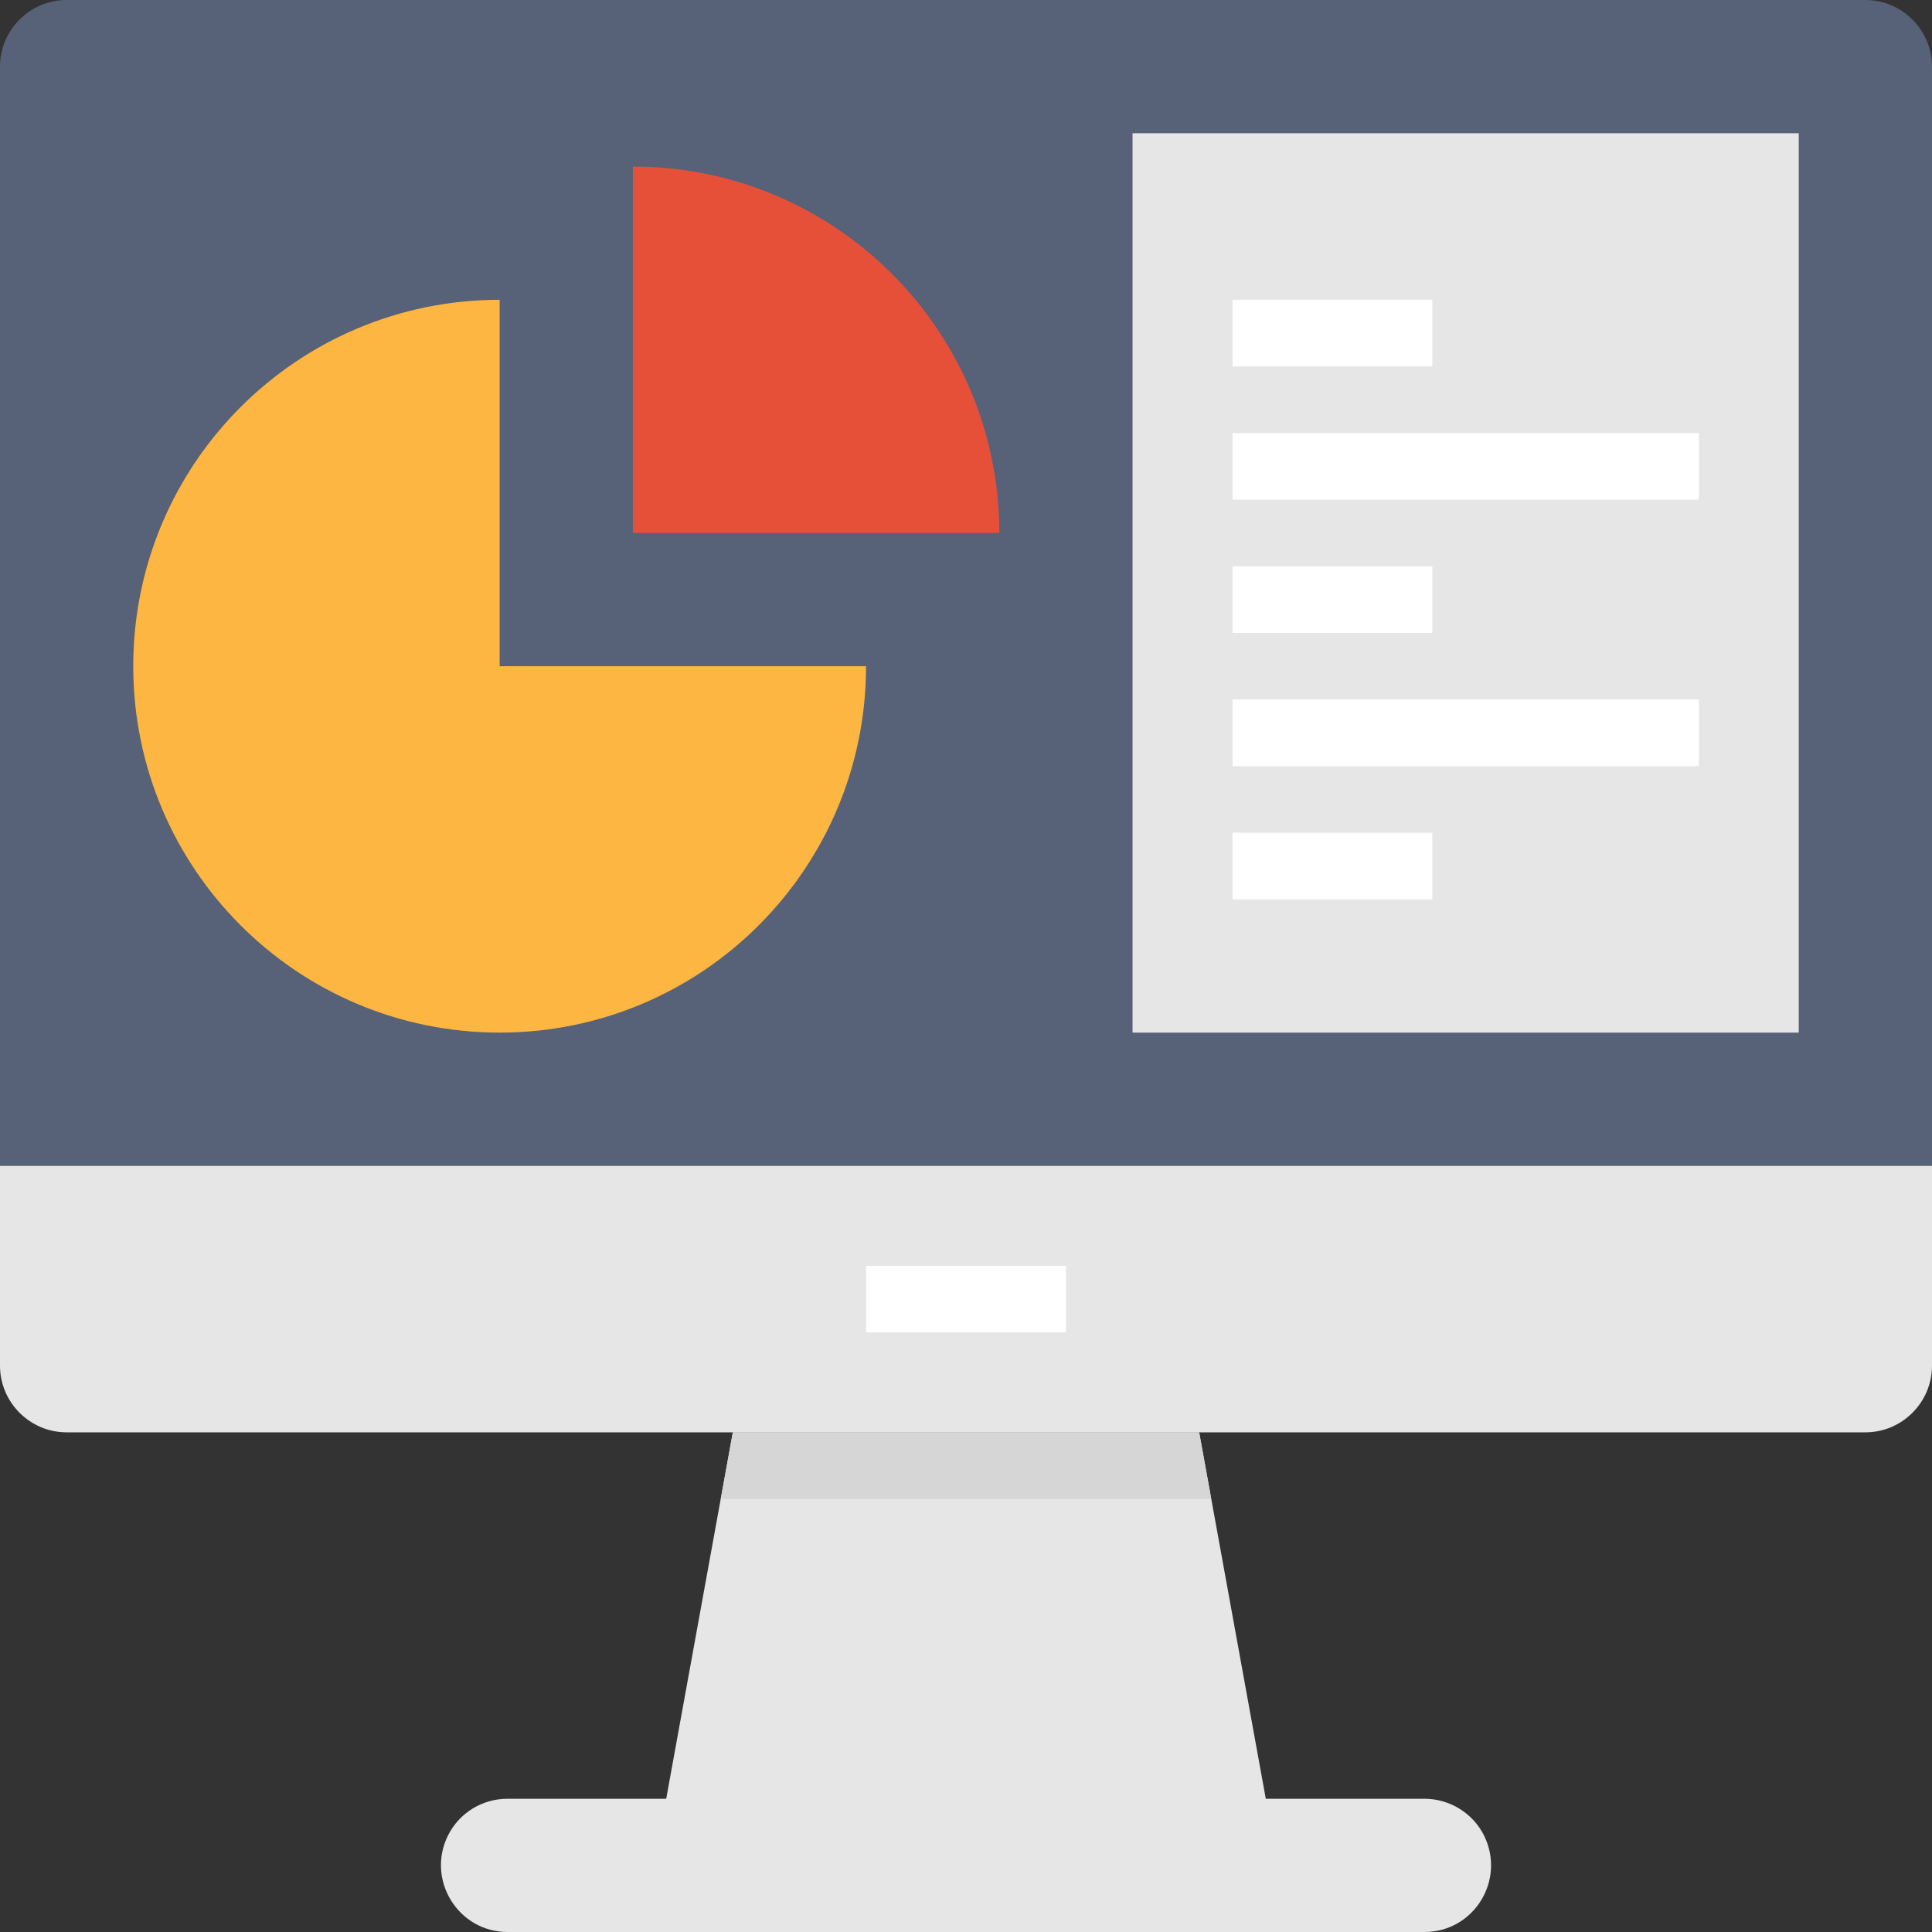
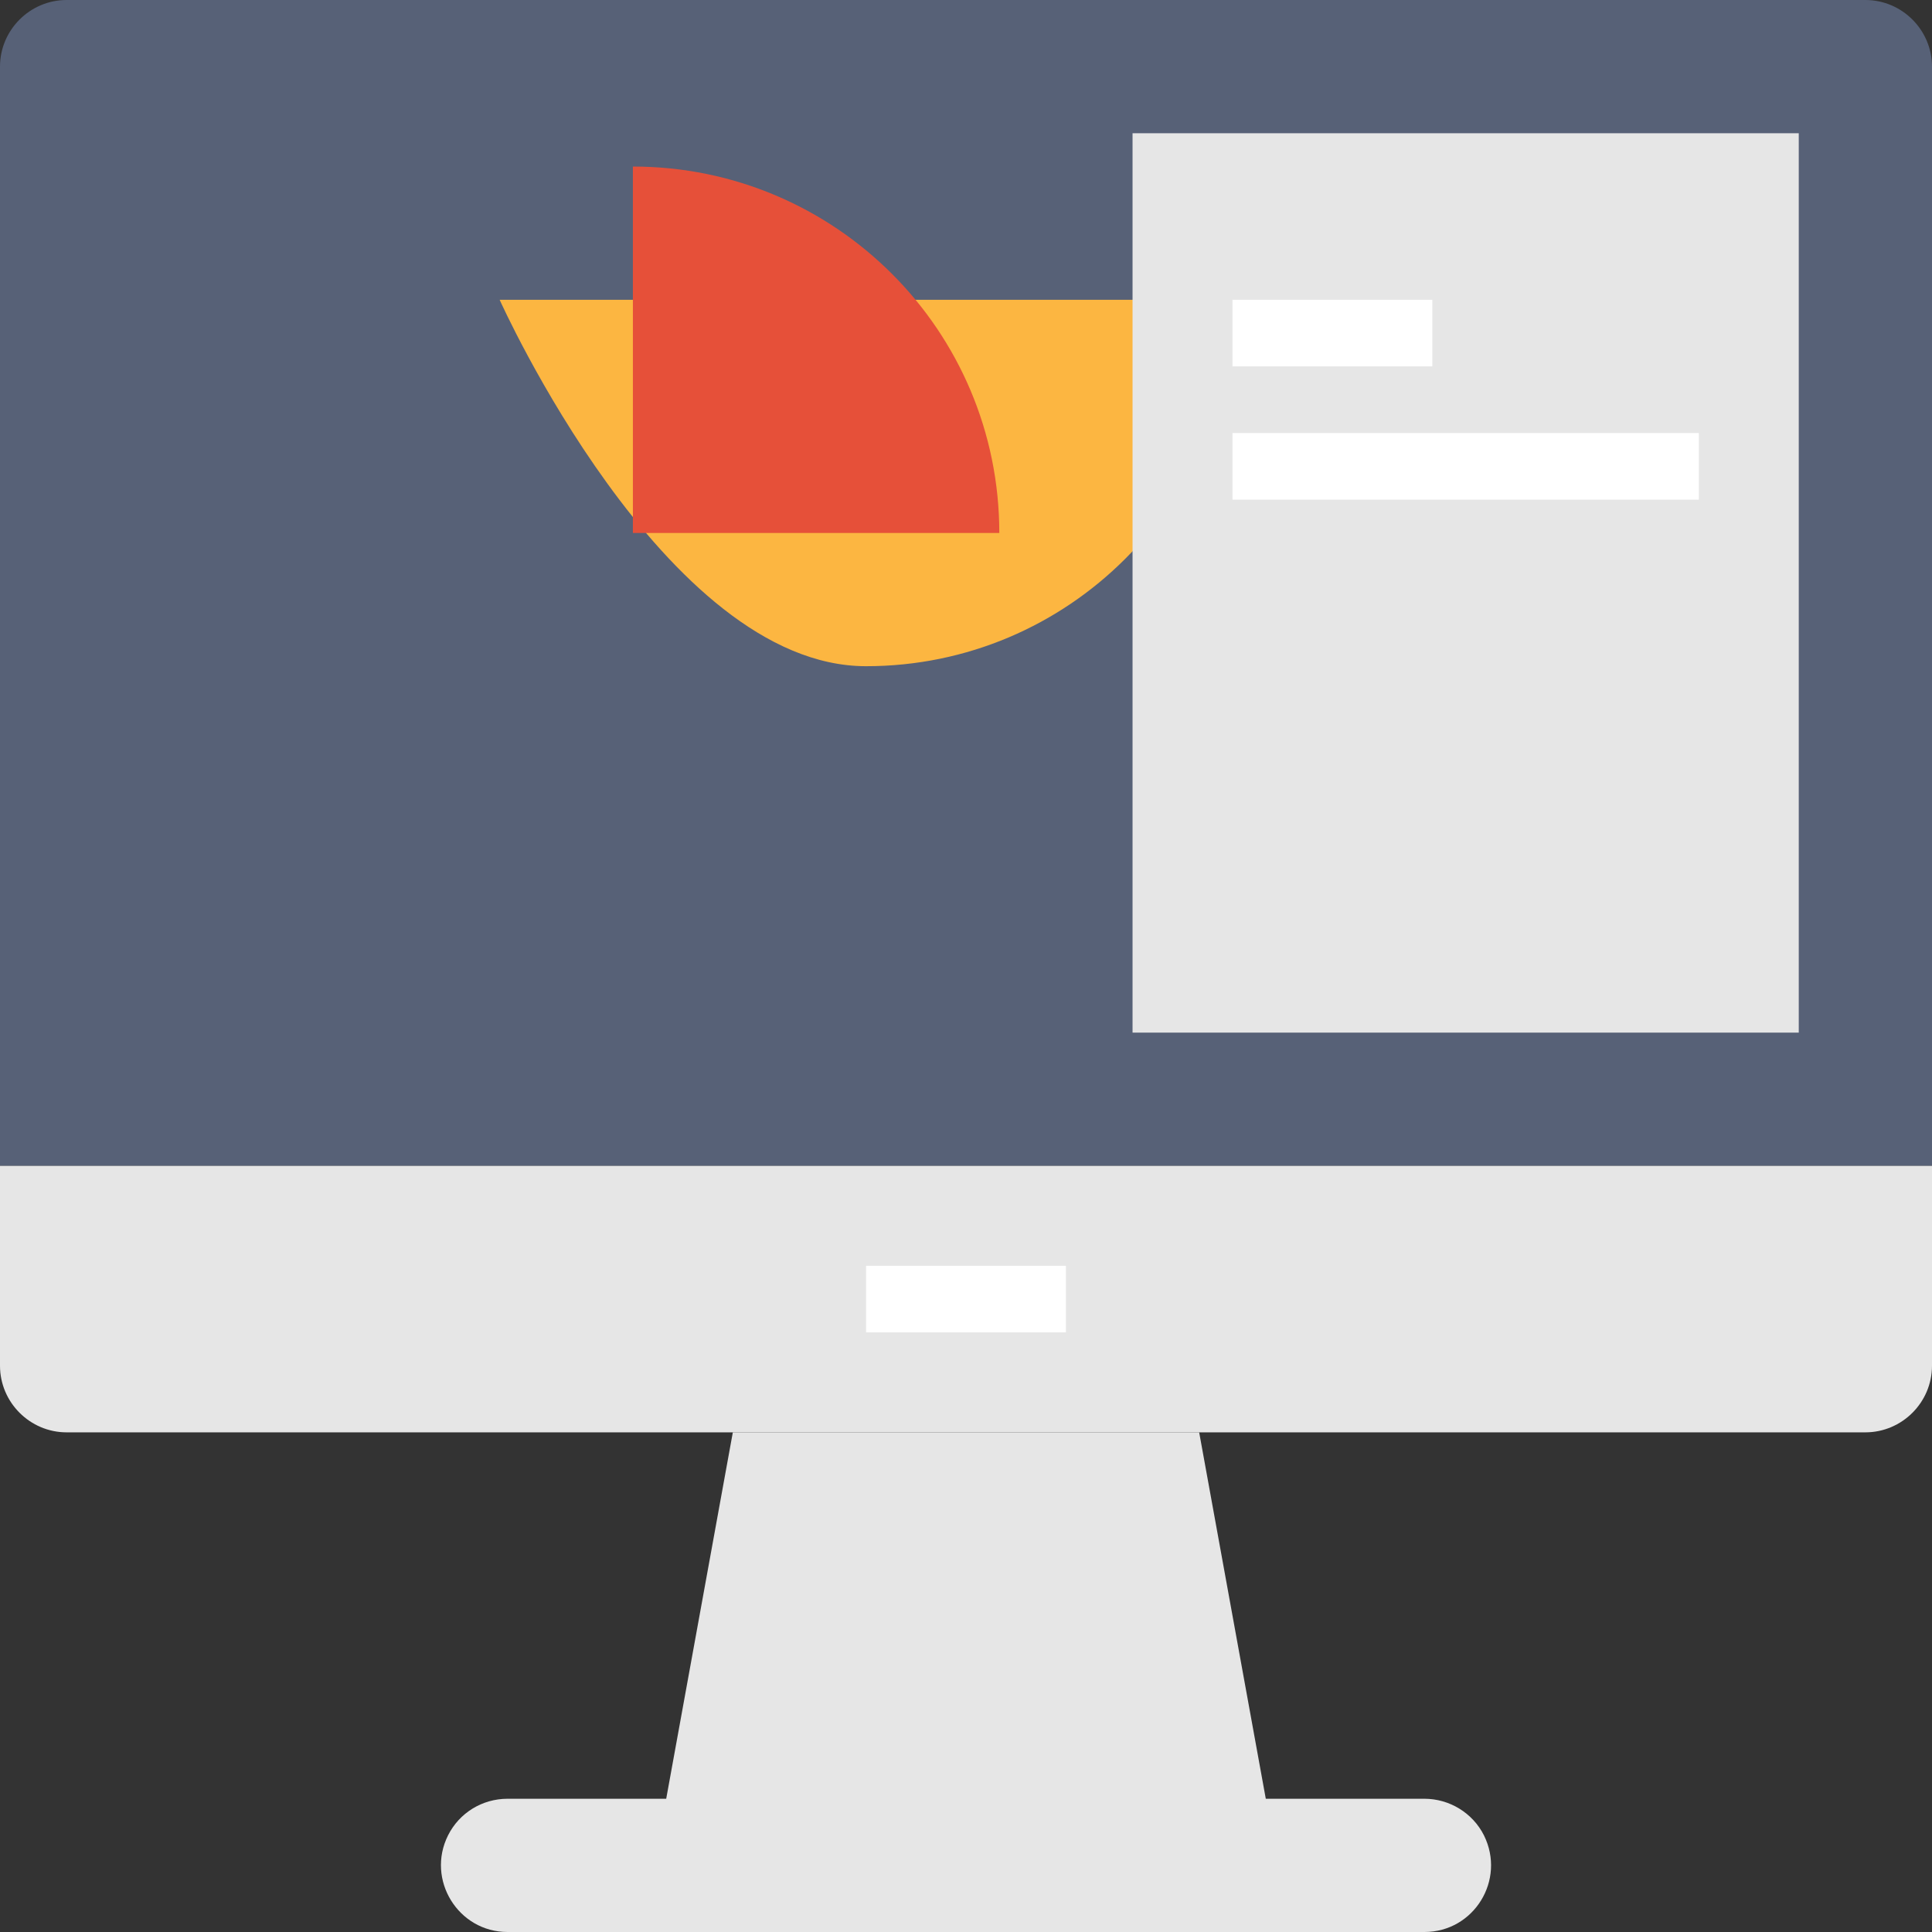
<svg xmlns="http://www.w3.org/2000/svg" version="1.1" id="Capa_1" x="0px" y="0px" viewBox="0 0 464 464" style="enable-background:new 0 0 464 464;" xml:space="preserve">
  <rect x="0" y="0" width="464" height="464" fill="#333333" stroke="none" />
  <path style="fill:#576177;" d="M464,280H0V16C0,7.2,7.2,0,16,0h432c8.8,0,16,7.2,16,16V280z" />
  <path style="fill:#E6E6E6;" d="M464,280H0v48c0,8.8,7.2,16,16,16h432c8.8,0,16-7.2,16-16V280z" />
  <path style="fill:#E6E6E6;" d="M356.4,440.8L356.4,440.8c-2.7-5.4-8.3-8.8-14.3-8.8H304l-16-88H176l-16,88h-38.1       c-6.1,0-11.6,3.4-14.3,8.8l0,0c-5.3,10.6,2.4,23.2,14.3,23.2h220.2C354,464,361.7,451.5,356.4,440.8z" />
  <rect x="208" y="304" style="fill:#FFFFFF;" width="48" height="16" />
-   <polygon style="fill:#D6D6D6;" points="288,344 176,344 173.1,360 290.9,360 " />
-   <path style="fill:#FCB641;" d="M120,72c-48.6,0-88,39.4-88,88s39.4,88,88,88s88-39.4,88-88h-88V72z" />
+   <path style="fill:#FCB641;" d="M120,72s39.4,88,88,88s88-39.4,88-88h-88V72z" />
  <path style="fill:#E65039;" d="M152,40v88h88C240,79.4,200.6,40,152,40z" />
  <rect x="272" y="32" style="fill:#E6E6E6;" width="160" height="216" />
  <rect x="296" y="72" style="fill:#FFFFFF;" width="48" height="16" />
  <rect x="296" y="104" style="fill:#FFFFFF;" width="112" height="16" />
-   <rect x="296" y="136" style="fill:#FFFFFF;" width="48" height="16" />
-   <rect x="296" y="168" style="fill:#FFFFFF;" width="112" height="16" />
-   <rect x="296" y="200" style="fill:#FFFFFF;" width="48" height="16" />
</svg>